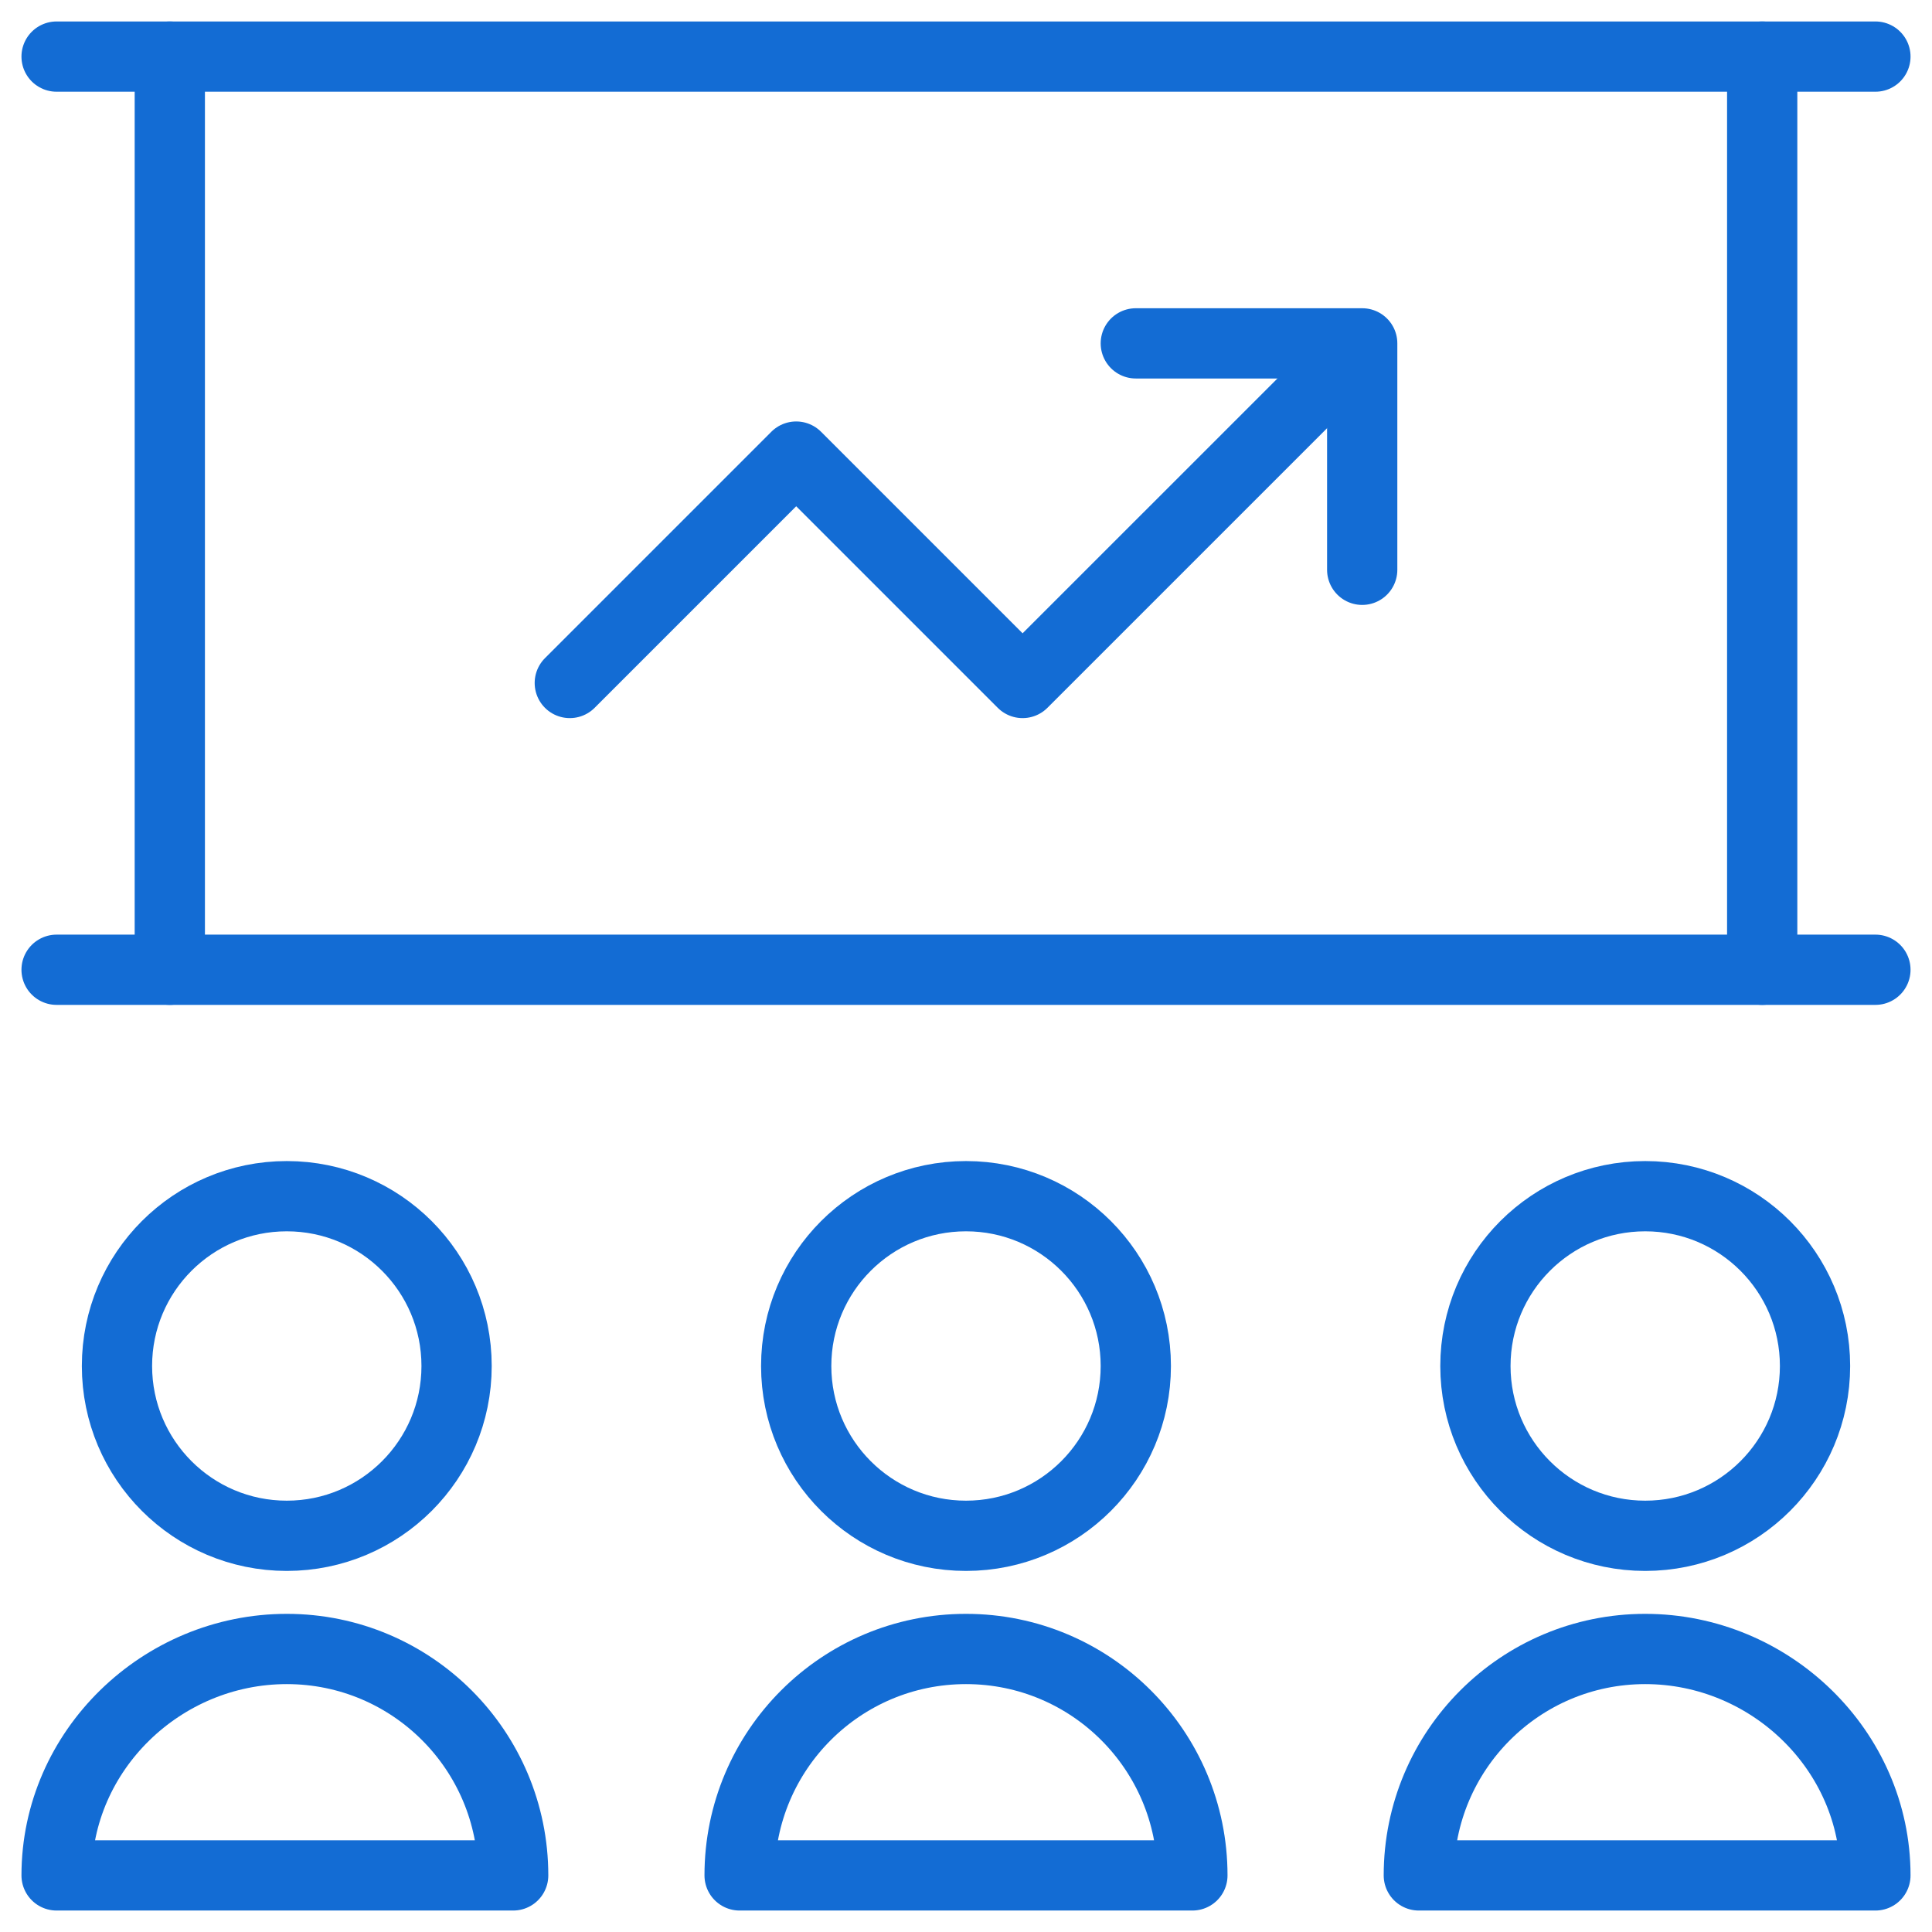
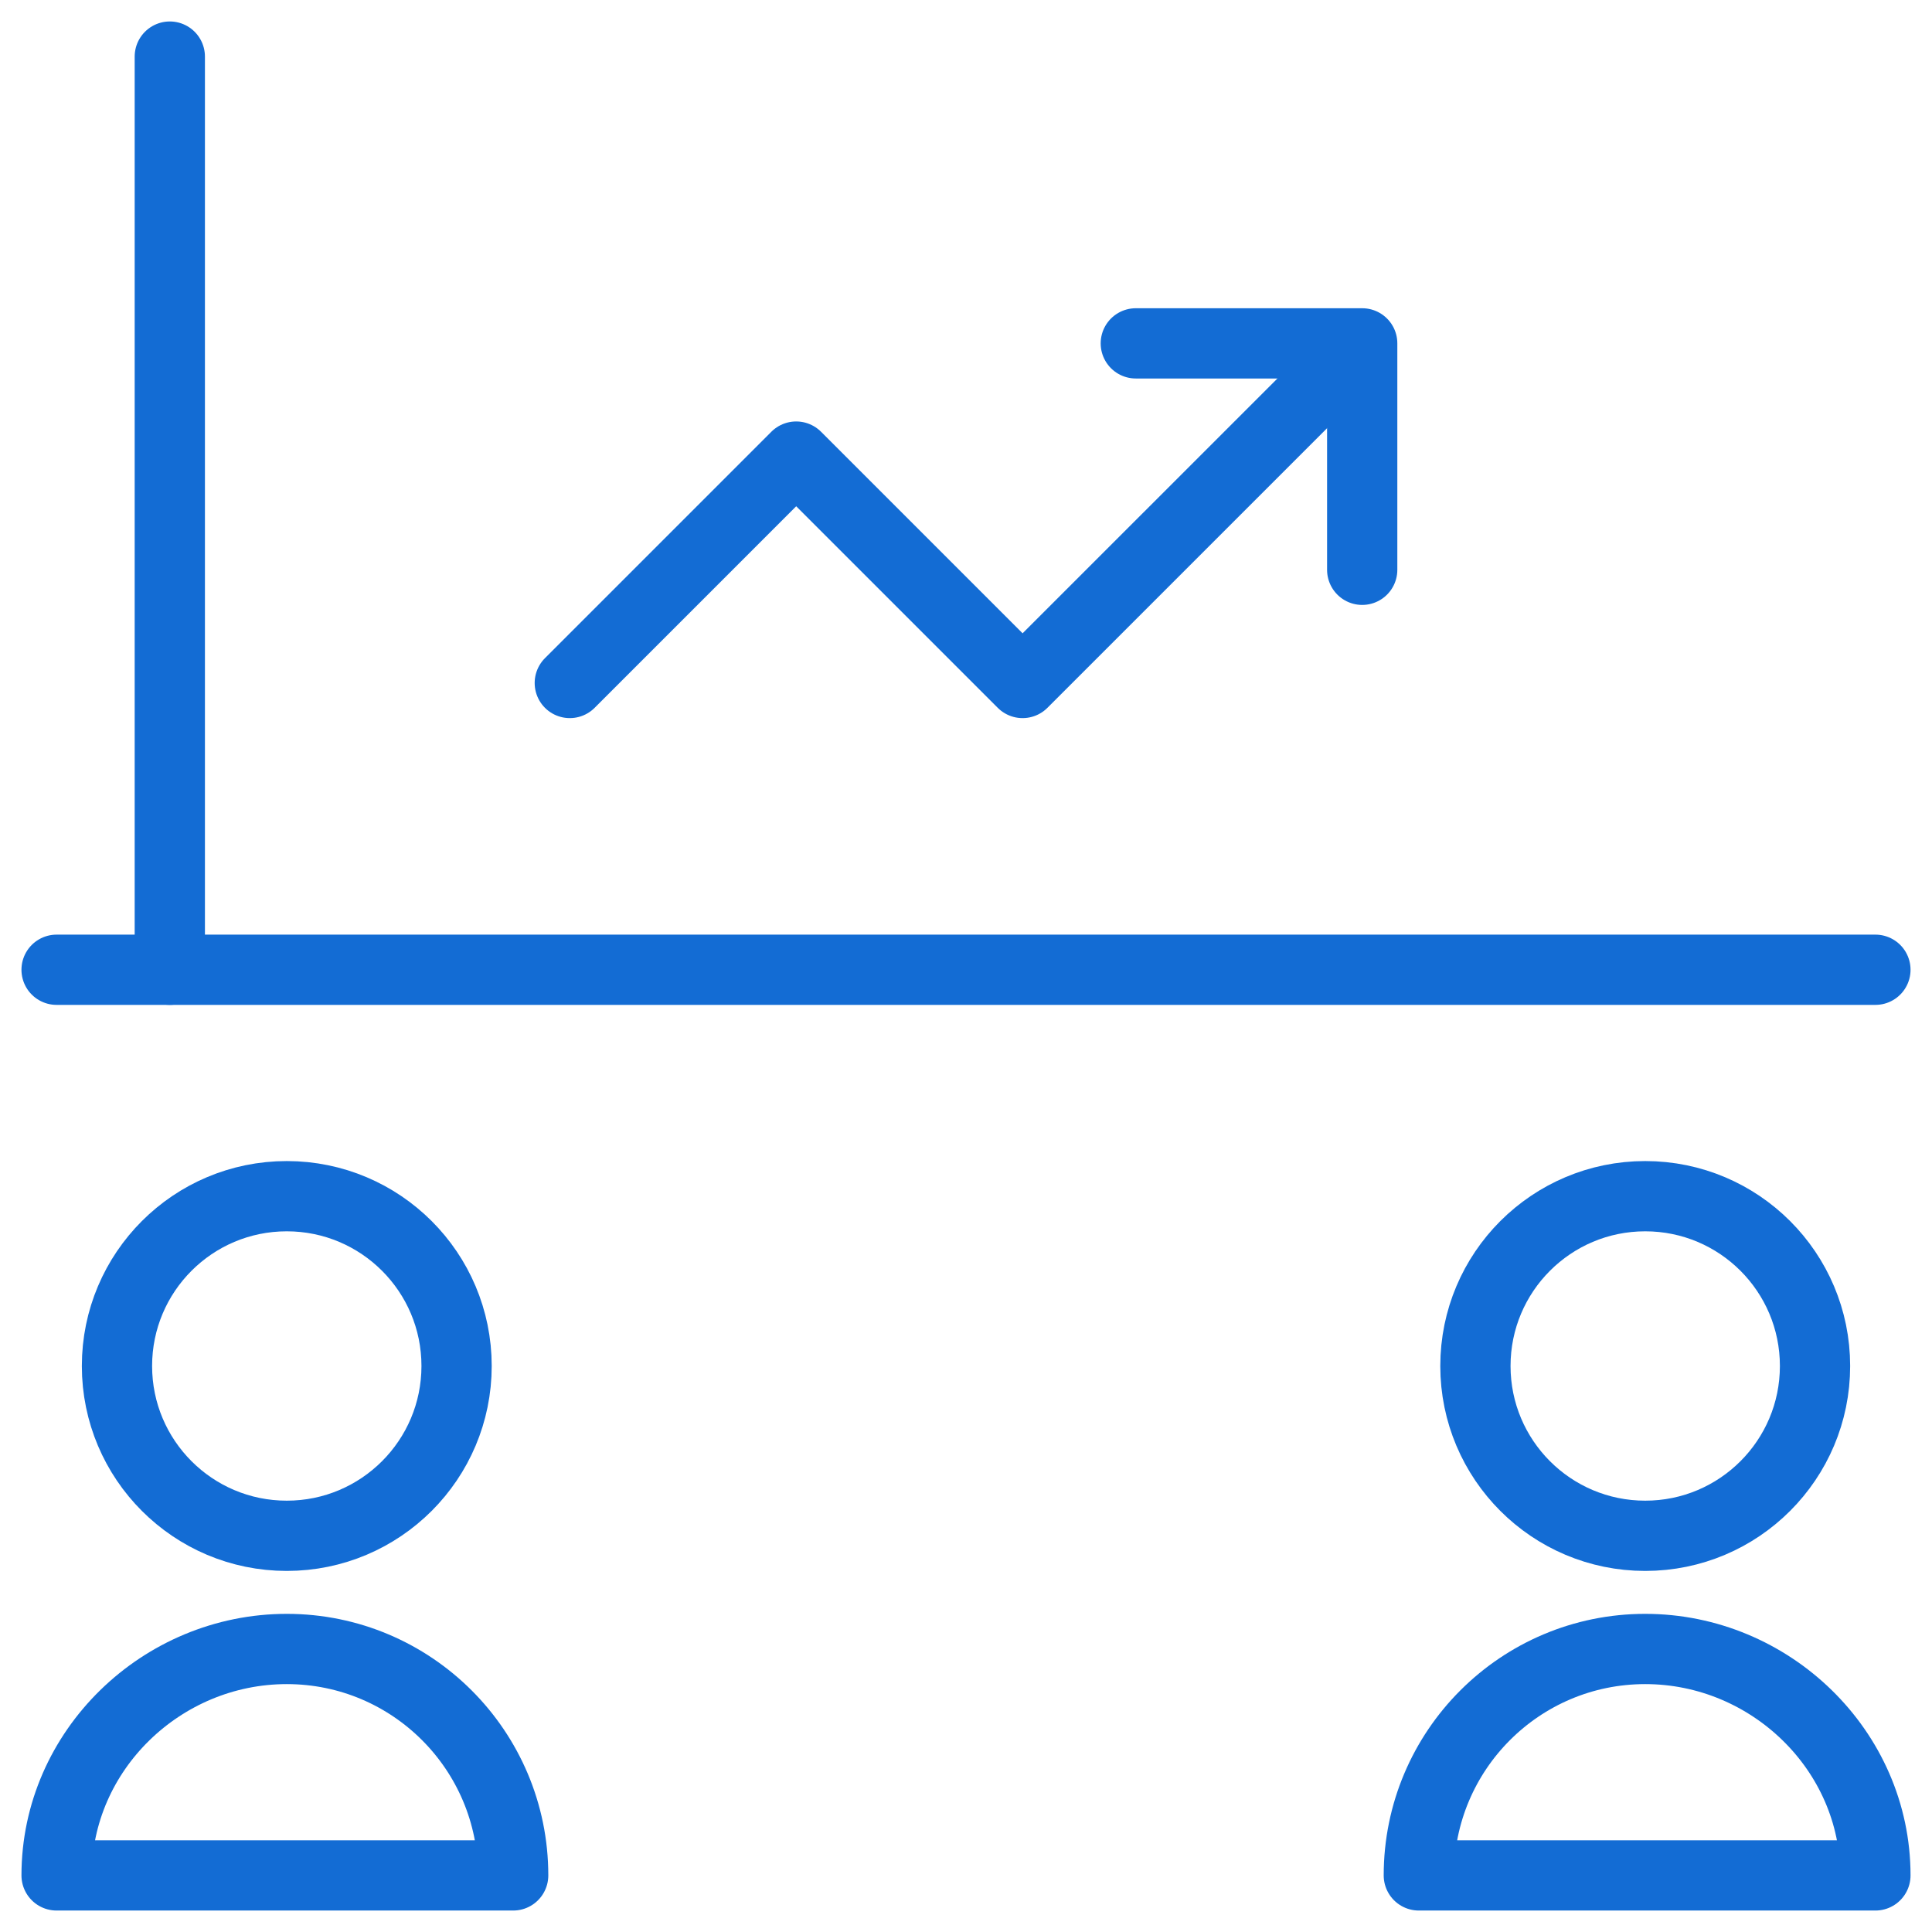
<svg xmlns="http://www.w3.org/2000/svg" width="55" height="55" viewBox="0 0 55 55" fill="none">
  <path d="M16.221 19.443L22.666 12.998L29.111 19.443L38.618 9.937" stroke="#136CD4" stroke-width="2" stroke-miterlimit="10" stroke-linecap="round" stroke-linejoin="round" />
  <path d="M32.334 9.775H38.779V16.221" stroke="#136CD4" stroke-width="2" stroke-miterlimit="10" stroke-linecap="round" stroke-linejoin="round" />
  <mask id="mask0_893_113" style="mask-type:luminance" maskUnits="userSpaceOnUse" x="0" y="0" width="55" height="55">
    <path d="M54 54V1H1V54H54Z" fill="white" stroke="white" stroke-width="2" />
  </mask>
  <g mask="url(#mask0_893_113)">
-     <path d="M1.611 1.611H53.389" stroke="#136CD4" stroke-width="2" stroke-miterlimit="10" stroke-linecap="round" stroke-linejoin="round" />
    <path d="M1.611 27.607H53.389" stroke="#136CD4" stroke-width="2" stroke-miterlimit="10" stroke-linecap="round" stroke-linejoin="round" />
    <path d="M4.834 1.611V27.607" stroke="#136CD4" stroke-width="2" stroke-miterlimit="10" stroke-linecap="round" stroke-linejoin="round" />
-     <path d="M50.166 1.611V27.607" stroke="#136CD4" stroke-width="2" stroke-miterlimit="10" stroke-linecap="round" stroke-linejoin="round" />
    <path d="M12.998 38.887C12.998 41.556 10.834 43.721 8.164 43.721C5.494 43.721 3.33 41.556 3.33 38.887C3.33 36.217 5.494 34.053 8.164 34.053C10.834 34.053 12.998 36.217 12.998 38.887Z" stroke="#136CD4" stroke-width="2" stroke-miterlimit="10" stroke-linecap="round" stroke-linejoin="round" />
    <path d="M14.609 53.389H1.611C1.611 49.829 4.604 46.943 8.164 46.943C11.724 46.943 14.609 49.829 14.609 53.389Z" stroke="#136CD4" stroke-width="2" stroke-miterlimit="10" stroke-linecap="round" stroke-linejoin="round" />
-     <path d="M32.334 38.887C32.334 41.556 30.17 43.721 27.5 43.721C24.83 43.721 22.666 41.556 22.666 38.887C22.666 36.217 24.83 34.053 27.5 34.053C30.17 34.053 32.334 36.217 32.334 38.887Z" stroke="#136CD4" stroke-width="2" stroke-miterlimit="10" stroke-linecap="round" stroke-linejoin="round" />
-     <path d="M33.945 53.389H21.055C21.055 49.829 23.94 46.943 27.5 46.943C31.06 46.943 33.945 49.829 33.945 53.389Z" stroke="#136CD4" stroke-width="2" stroke-miterlimit="10" stroke-linecap="round" stroke-linejoin="round" />
    <path d="M51.67 38.887C51.67 41.556 49.506 43.721 46.836 43.721C44.166 43.721 42.002 41.556 42.002 38.887C42.002 36.217 44.166 34.053 46.836 34.053C49.506 34.053 51.67 36.217 51.67 38.887Z" stroke="#136CD4" stroke-width="2" stroke-miterlimit="10" stroke-linecap="round" stroke-linejoin="round" />
    <path d="M53.389 53.389H40.391C40.391 49.829 43.276 46.943 46.836 46.943C50.396 46.943 53.389 49.829 53.389 53.389Z" stroke="#136CD4" stroke-width="2" stroke-miterlimit="10" stroke-linecap="round" stroke-linejoin="round" />
  </g>
</svg>